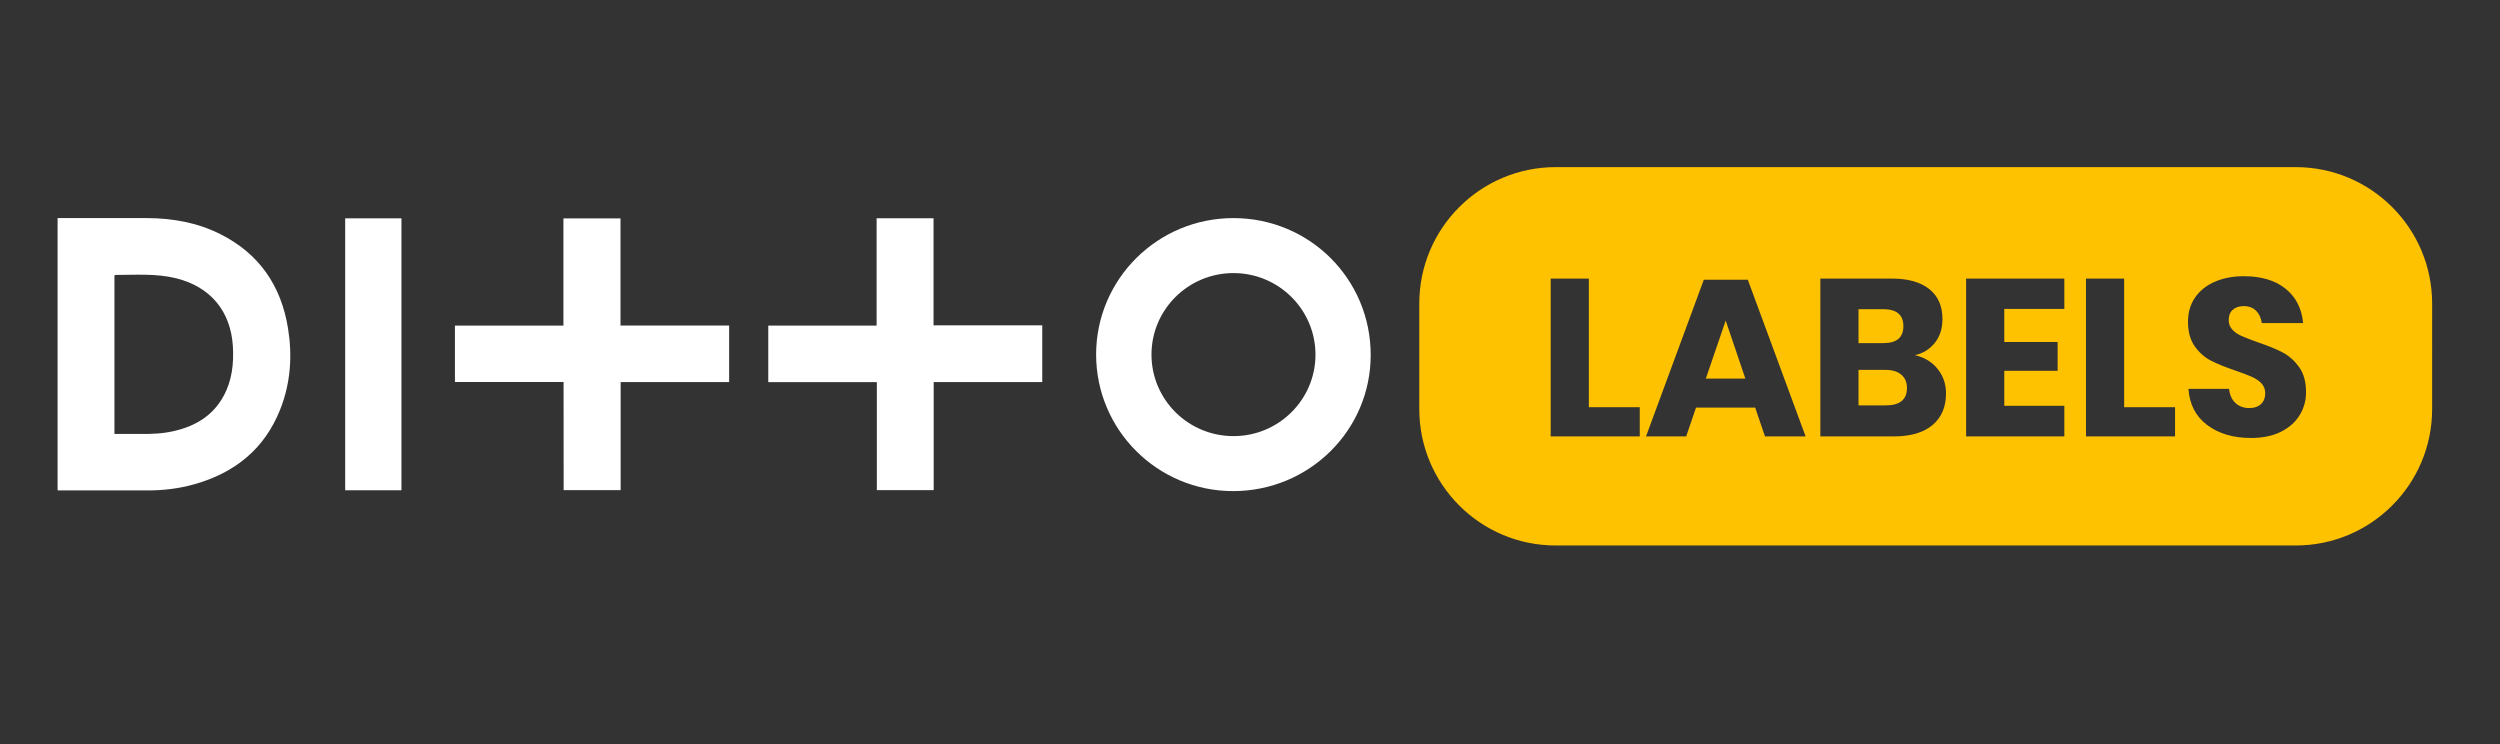
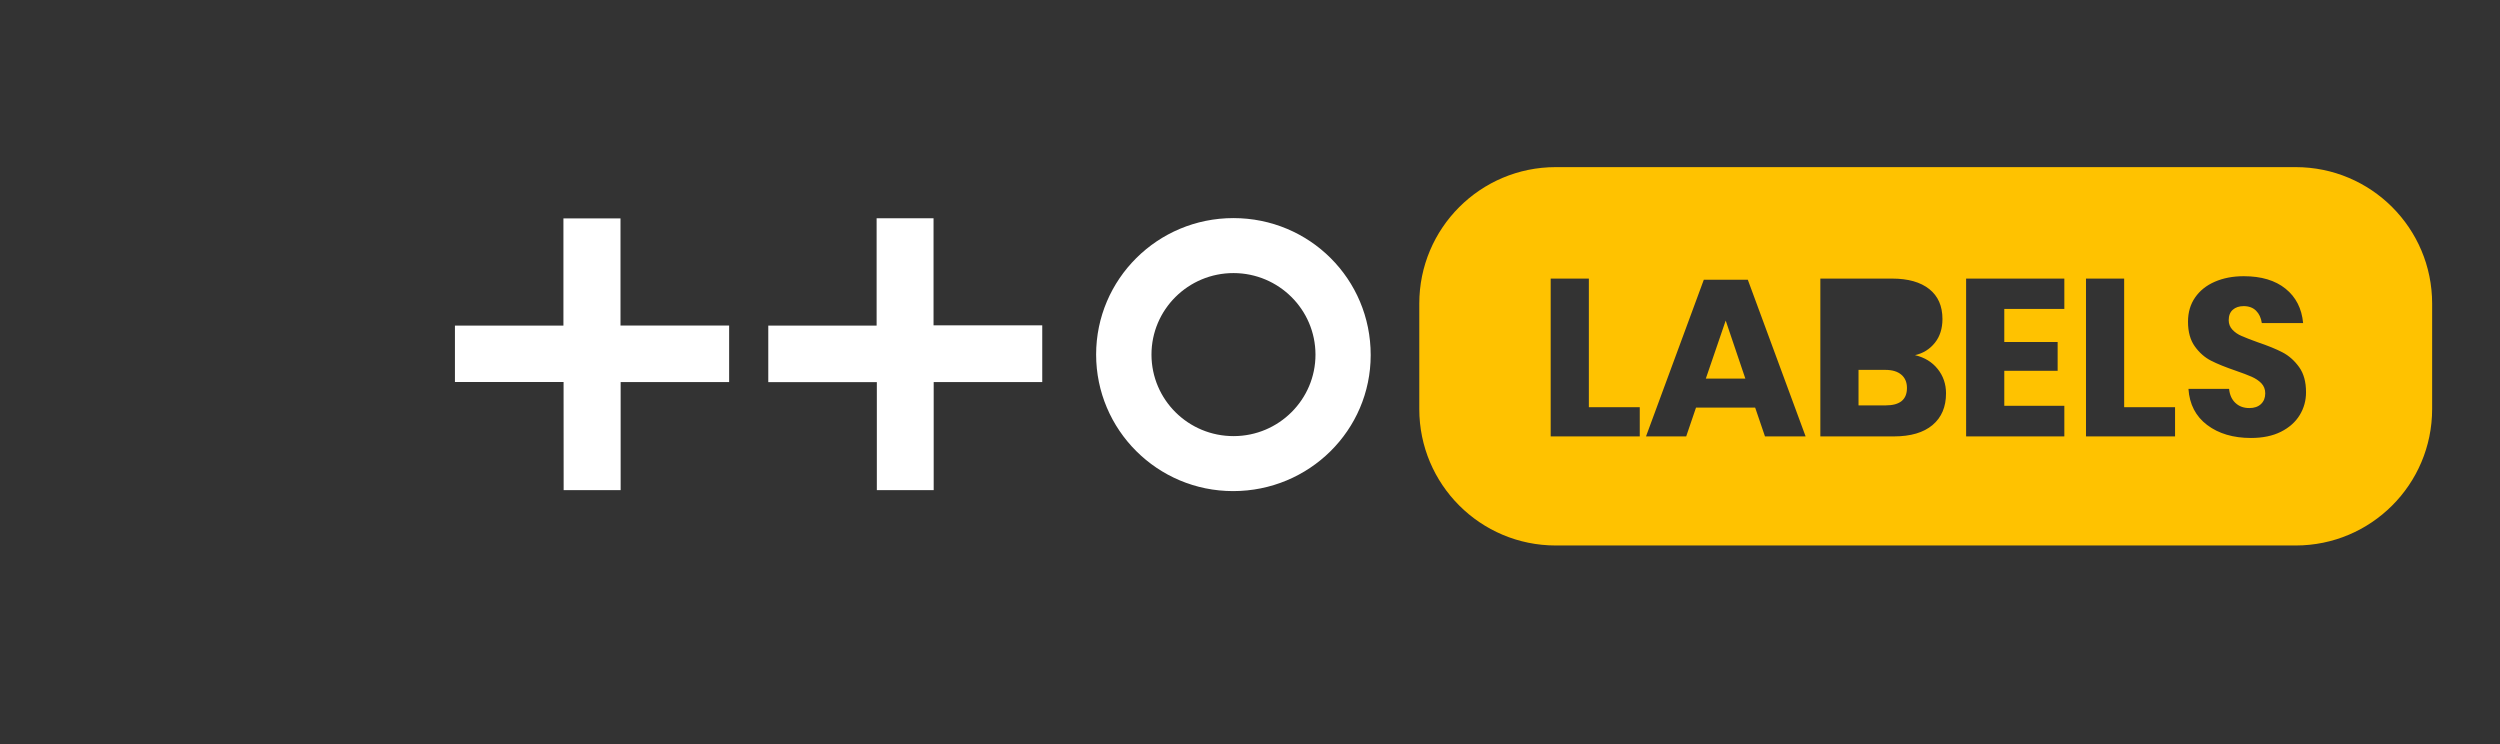
<svg xmlns="http://www.w3.org/2000/svg" version="1.1" id="Layer_1" x="0px" y="0px" viewBox="0 0 3359.8 1000" style="enable-background:new 0 0 3359.8 1000;" xml:space="preserve">
  <rect x="0" y="0" width="3359.8" height="1000" fill="#333333" stroke="none" />
  <style type="text/css">
	.st0{fill-rule:evenodd;clip-rule:evenodd;fill:#FFFFFF;}
	.st1{fill-rule:evenodd;clip-rule:evenodd;fill:#FFC200;}
</style>
  <g>
-     <path class="st0" d="M77.4,659c0-121.9,0-243.5,0-365.9c1.7,0,3.4,0,5.2,0c38.5,0,77-0.2,115.5,0c34.2,0.2,67.3,6.1,98.1,21.6   c52.1,26.2,81.5,69.2,90.8,126.1c6.1,37.1,3.6,73.9-10.3,109.1c-21,53.4-61,85.5-115.5,100.9c-20.5,5.8-41.5,8.3-62.7,8.3   c-39,0-78,0-117,0C80.2,659.2,78.9,659.1,77.4,659z M153.8,583.2c11.5,0,22.6-0.1,33.8,0c15.9,0.2,31.6-0.4,47.1-4.1   c28.3-6.7,51.5-20.6,65.8-46.9c11.3-20.7,13.8-43.2,12.5-66.3c-2.7-47.5-30-80.4-76.2-91.9c-27.1-6.7-54.6-4.5-82-4.5   c-0.2,0-0.5,0.4-1,0.8C153.8,440.8,153.8,511.5,153.8,583.2z" />
    <path class="st0" d="M1657.6,293.1c102.4,0,184.6,82,184.5,184.1c0,101.1-82.7,182.8-184.9,182.8c-101.7,0-184.1-82.2-184.1-183.6   C1473.2,375.1,1555.7,293.1,1657.6,293.1z M1767.9,476.5c-0.1-60.4-49.3-109.4-110.1-109.5c-60.9-0.1-110.4,49.1-110.3,109.7   c0.1,60.6,49.6,109.6,110.6,109.4C1718.7,586,1768,536.8,1767.9,476.5z" />
    <path class="st0" d="M757.4,513.4c-49.2,0-97.4,0-146,0c0-25.4,0-50.3,0-75.8c48.5,0,96.8,0,145.8,0c0-48.3,0-96.1,0-144.1   c25.7,0,50.9,0,76.7,0c0,47.9,0,95.7,0,144c48.9,0,97.3,0,146,0c0,25.5,0,50.4,0,76c-48.6,0-97,0-145.8,0c0,48.7,0,96.8,0,145.2   c-25.7,0-50.9,0-76.6,0C757.4,610.3,757.4,562.2,757.4,513.4z" />
    <path class="st0" d="M1400.7,513.5c-48.6,0-97,0-145.9,0c0,48.7,0,96.8,0,145.2c-25.6,0-50.7,0-76.4,0c0-48.2,0-96.4,0-145.1   c-48.9,0-97.2,0-145.9,0c0-25.5,0-50.5,0-76c48.4,0,96.6,0,145.6,0c0-48.3,0-96.1,0-144.3c25.8,0,50.9,0,76.5,0   c0,47.8,0,95.5,0,143.9c48.9,0,97.3,0,146.1,0C1400.7,462.9,1400.7,487.9,1400.7,513.5z" />
-     <path class="st0" d="M539.5,658.9c-25.3,0-50.3,0-75.6,0c0-121.8,0-243.5,0-365.5c25.1,0,50.2,0,75.6,0   C539.5,415,539.5,536.7,539.5,658.9z" />
  </g>
  <g>
-     <path class="st1" d="M2558,438.3c0-15.2-9.1-22.8-27.3-22.8h-33v45.6h33.6C2549.1,461.1,2558,453.5,2558,438.3z" />
    <polygon class="st1" points="2292.5,508.8 2345.6,508.8 2319.2,430.8  " />
    <path class="st1" d="M2555.3,503.6c-5-4.3-12.1-6.5-21.3-6.5h-36.3v47.7h36.6c19,0,28.5-7.8,28.5-23.4   C2562.8,513.8,2560.3,507.9,2555.3,503.6z" />
    <path class="st1" d="M3085.2,224.6h-994.4c-101.3,0-183.4,82.1-183.4,183.4v141.7c0,101.3,82.1,183.4,183.4,183.4h994.4   c101.3,0,183.4-82.1,183.4-183.4V408C3268.6,306.7,3186.5,224.6,3085.2,224.6z M2203.7,586.5H2084V374.4h51.3v172.8h68.4V586.5z    M2372,586.5l-13.2-38.7h-79.5l-13.2,38.7h-54l77.7-210.6h59.1l77.7,210.6H2372z M2597.2,571.2c-12.1,10.2-29.5,15.3-52.1,15.3   h-98.7V374.4h96.3c21.6,0,38.3,4.7,50.1,14.1c11.8,9.4,17.7,22.8,17.7,40.2c0,12.8-3.4,23.5-10.2,32c-6.8,8.5-15.7,14.1-26.7,16.6   c12.8,3,23,9.2,30.5,18.6c7.5,9.4,11.2,20.3,11.2,32.7C2615.3,546.8,2609.3,561,2597.2,571.2z M2774.3,415.2h-80.7v44.4h71.7v38.7   h-71.7v47.1h80.7v41.1h-132V374.4h132V415.2z M2923.1,586.5h-119.7V374.4h51.3v172.8h68.4V586.5z M3090.7,557.7   c-5.7,9.4-14.1,16.9-25.2,22.5c-11.1,5.6-24.6,8.4-40.4,8.4c-23.8,0-43.4-5.8-58.8-17.4c-15.4-11.6-23.8-27.8-25.2-48.6h54.6   c0.8,8,3.6,14.3,8.5,18.9c4.9,4.6,11.1,6.9,18.8,6.9c6.6,0,11.8-1.8,15.6-5.4c3.8-3.6,5.7-8.4,5.7-14.4c0-5.4-1.8-9.9-5.2-13.5   c-3.5-3.6-7.9-6.5-13.1-8.8c-5.2-2.3-12.4-5-21.6-8.2c-13.4-4.6-24.4-9-32.8-13.3c-8.5-4.3-15.8-10.7-21.9-19.2   c-6.1-8.5-9.2-19.5-9.2-33.2c0-12.6,3.2-23.5,9.6-32.7c6.4-9.2,15.2-16.2,26.5-21.1c11.3-4.9,24.2-7.4,38.8-7.4   c23.6,0,42.3,5.6,56.2,16.8c13.9,11.2,21.8,26.6,23.6,46.2h-55.5c-1-7-3.6-12.5-7.7-16.6c-4.1-4.1-9.7-6.2-16.7-6.2   c-6,0-10.9,1.6-14.5,4.8c-3.7,3.2-5.6,7.9-5.6,14.1c0,5,1.7,9.3,5,12.8c3.3,3.5,7.4,6.4,12.5,8.5c5,2.2,12.2,5,21.6,8.4   c13.6,4.6,24.7,9.1,33.3,13.6c8.6,4.5,16,11.1,22.2,19.7c6.2,8.6,9.3,19.8,9.3,33.6C3099.2,538,3096.4,548.3,3090.7,557.7z" />
  </g>
</svg>